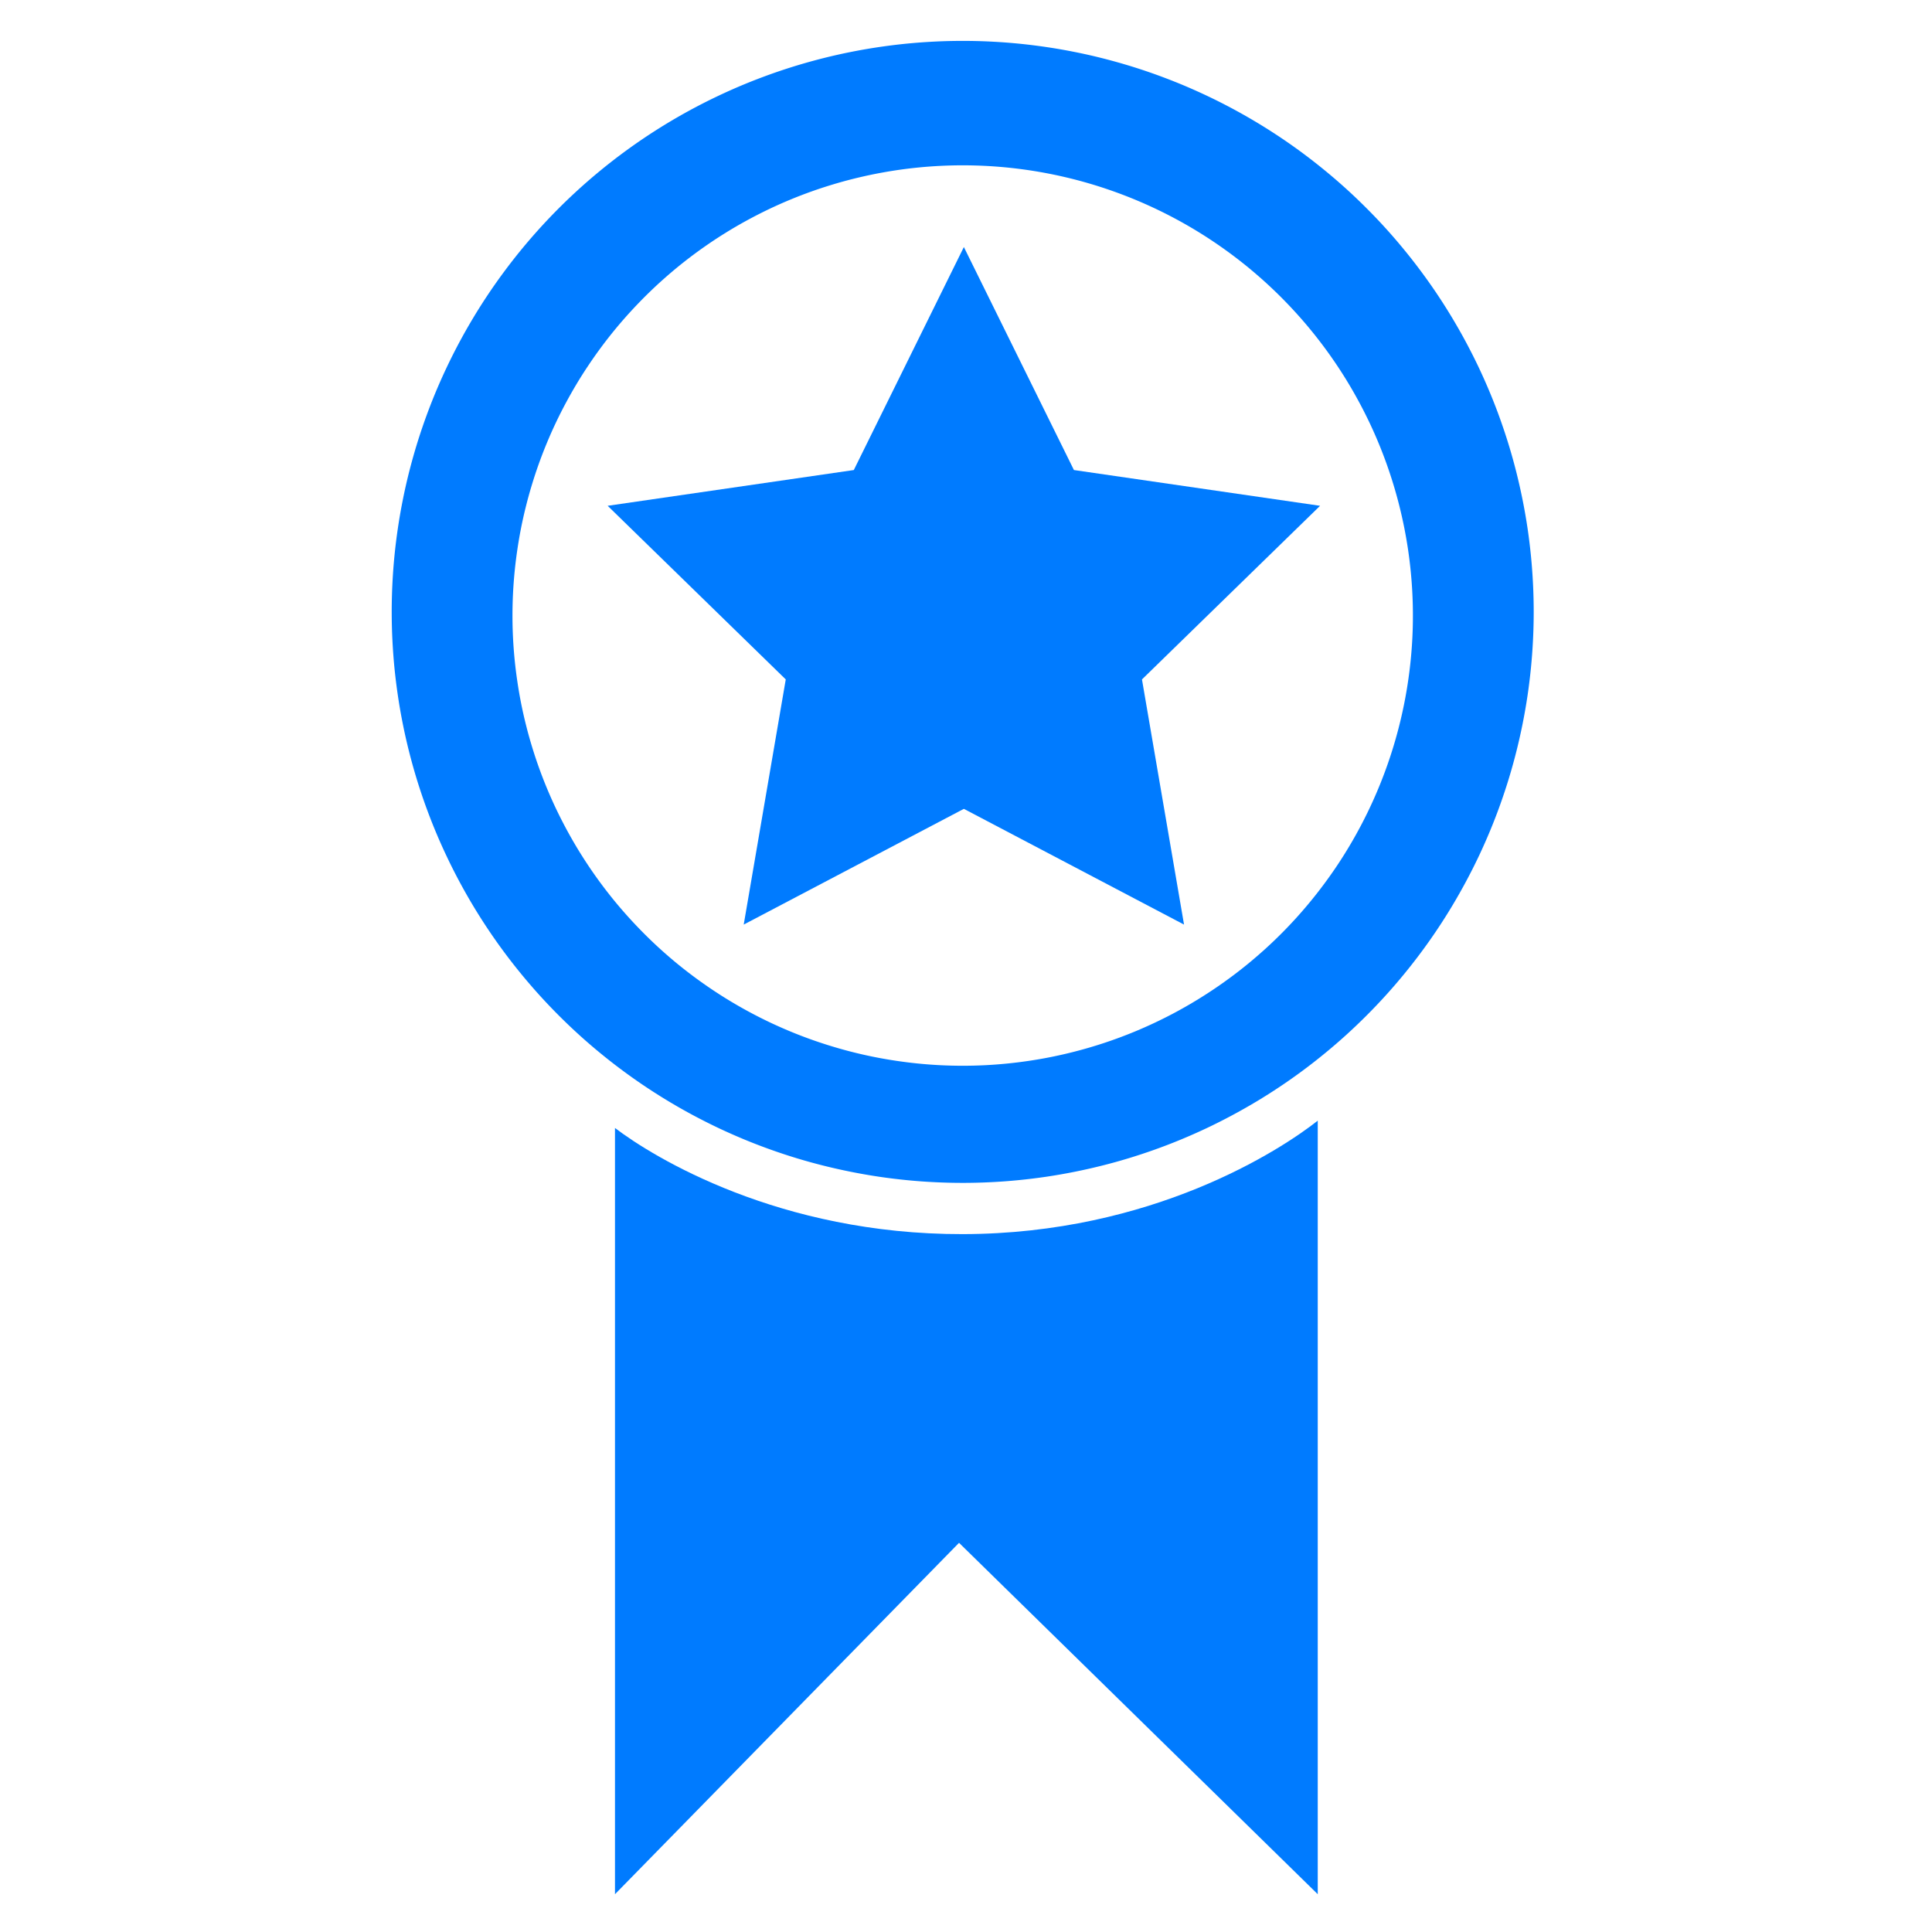
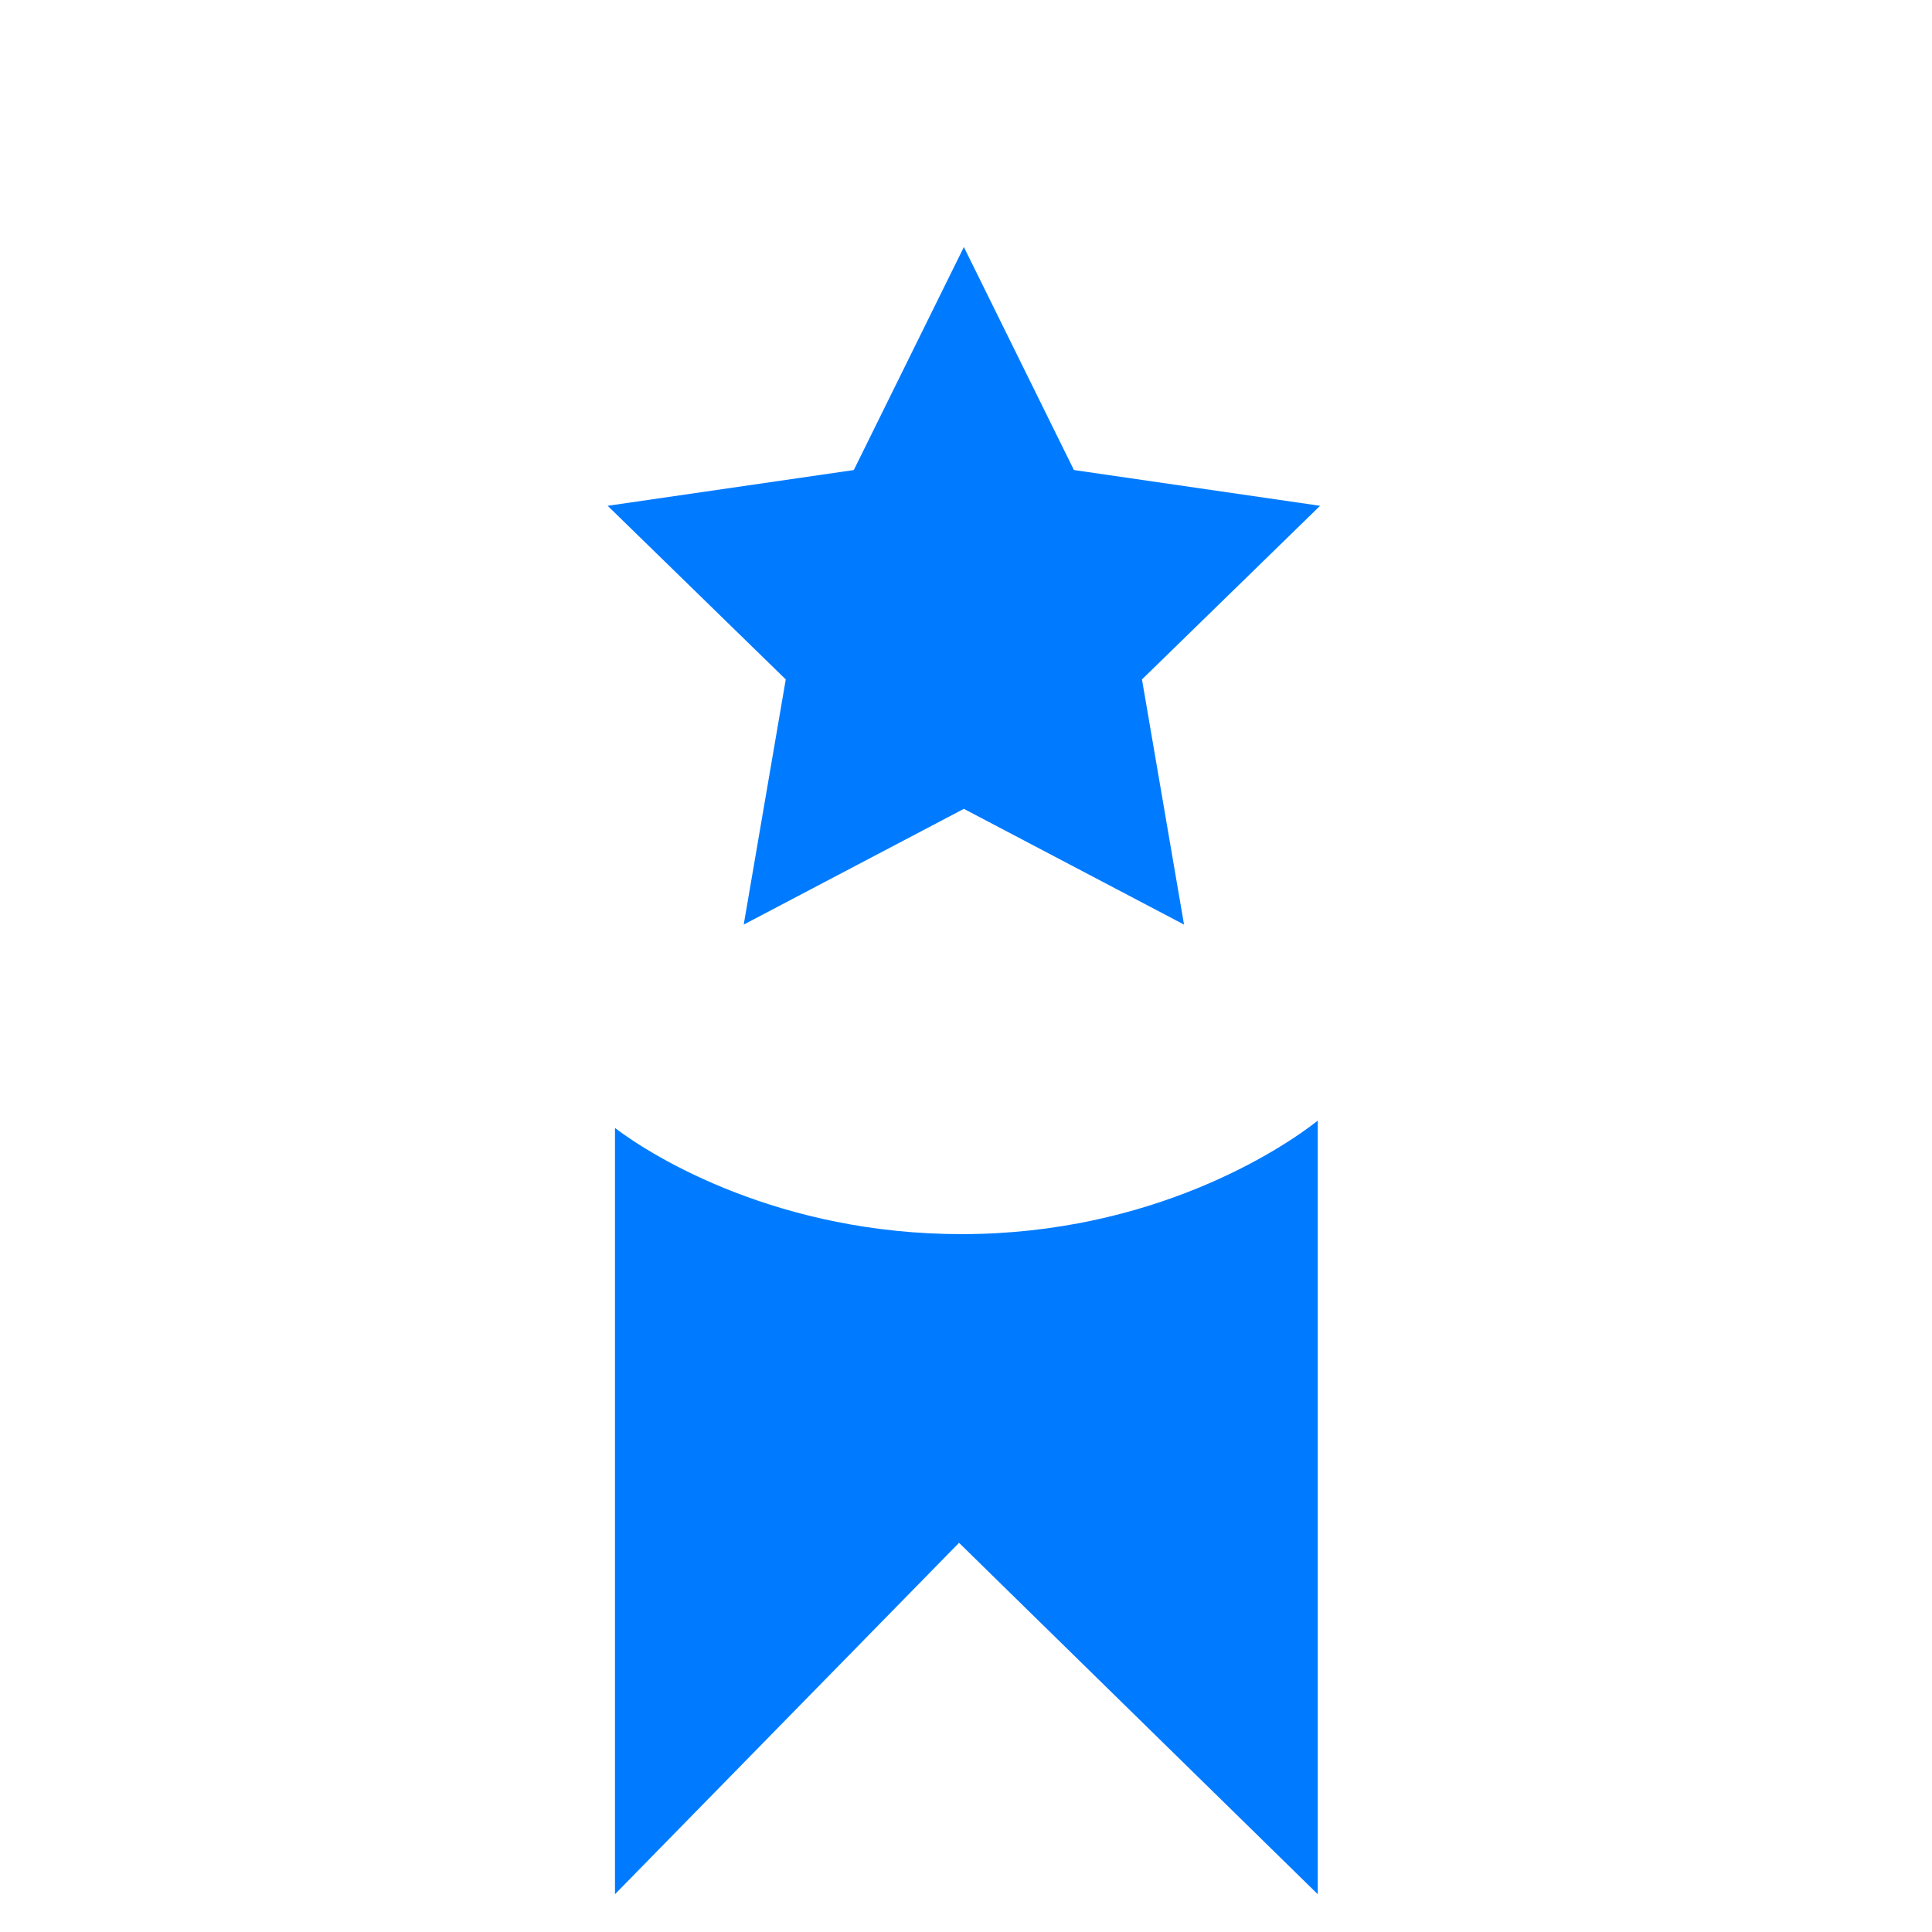
<svg xmlns="http://www.w3.org/2000/svg" width="500" viewBox="0 0 375 375" height="500" version="1.2">
  <title>bimi-svg-tiny-12-ps</title>
-   <path fill="#fff" d="M-37.5-37.5h450v450h-450z" />
  <path fill="#007bff" d="M186.86 239.543c36.792-.063 61.722-16.34 68.913-22.023v150.144l-69.625-68.203-66.78 68.203V218.938c7.445 5.683 31.878 20.667 67.491 20.605m0 0" />
-   <path fill="#007bff" d="M186.86 7.938q-2.72-.002-5.438.132-2.719.135-5.426.399-2.708.27-5.398.668-2.691.397-5.36.93c-1.781.351-3.547.75-5.308 1.19q-2.639.664-5.243 1.45a114 114 0 0 0-5.164 1.707 117 117 0 0 0-5.078 1.957q-2.512 1.042-4.972 2.207A110.75 110.75 0 0 0 97.84 52.746a110 110 0 0 0-6.043 9.043 111 111 0 0 0-5.125 9.59 111 111 0 0 0-2.207 4.973 117 117 0 0 0-1.957 5.078q-.916 2.562-1.707 5.164a116 116 0 0 0-1.45 5.242c-.44 1.762-.84 3.531-1.19 5.309a108 108 0 0 0-.93 5.359 114 114 0 0 0-.668 5.398 114 114 0 0 0-.399 5.426q-.134 2.719-.133 5.438c0 1.812.043 3.629.133 5.437q.135 2.719.398 5.426.27 2.708.668 5.398.398 2.694.93 5.36.529 2.671 1.192 5.308.662 2.639 1.449 5.243a114 114 0 0 0 1.707 5.167 117 117 0 0 0 1.957 5.075q1.042 2.512 2.207 4.972a110.5 110.5 0 0 0 8.035 14.188 110 110 0 0 0 6.48 8.734 111 111 0 0 0 3.551 4.121 112 112 0 0 0 7.692 7.692 108 108 0 0 0 4.12 3.55 107 107 0 0 0 4.29 3.348 110 110 0 0 0 9.043 6.043 107 107 0 0 0 4.73 2.68q2.404 1.283 4.86 2.449 2.46 1.16 4.972 2.203a108 108 0 0 0 5.078 1.957 109 109 0 0 0 10.407 3.156 113 113 0 0 0 10.668 2.125q2.69.397 5.398.665 2.707.27 5.426.398 2.719.136 5.437.137c1.813 0 3.63-.047 5.438-.137q2.718-.129 5.426-.399a114 114 0 0 0 5.398-.664 112 112 0 0 0 10.668-2.125q2.639-.656 5.242-1.449a110 110 0 0 0 5.168-1.707q2.561-.915 5.074-1.957t4.973-2.203a113 113 0 0 0 9.59-5.129 110 110 0 0 0 9.047-6.043 107 107 0 0 0 4.285-3.347 108 108 0 0 0 4.121-3.551 112 112 0 0 0 7.691-7.692 108 108 0 0 0 3.551-4.12 110 110 0 0 0 9.39-13.332 113 113 0 0 0 5.129-9.59q1.161-2.461 2.204-4.973a108 108 0 0 0 1.957-5.075q.916-2.563 1.707-5.167a111 111 0 0 0 2.64-10.551 112 112 0 0 0 .934-5.36q.397-2.69.664-5.398c.176-1.805.313-3.613.399-5.426.09-1.808.136-3.625.136-5.437q0-2.719-.136-5.438a109 109 0 0 0-.399-5.426 114 114 0 0 0-.664-5.398 113 113 0 0 0-2.125-10.668 111 111 0 0 0-1.449-5.242 114 114 0 0 0-1.707-5.164 108 108 0 0 0-1.957-5.078 115 115 0 0 0-2.203-4.973 115 115 0 0 0-2.45-4.86 107 107 0 0 0-2.68-4.73 110 110 0 0 0-6.042-9.043 107 107 0 0 0-3.348-4.289 108 108 0 0 0-7.304-8.059 108 108 0 0 0-8.059-7.304 111 111 0 0 0-4.285-3.348 110 110 0 0 0-9.047-6.043 111 111 0 0 0-9.59-5.125 111 111 0 0 0-4.973-2.207 117 117 0 0 0-5.074-1.957c-1.71-.61-3.43-1.18-5.168-1.707a116 116 0 0 0-5.242-1.45q-2.637-.662-5.309-1.19a107 107 0 0 0-5.359-.93 114 114 0 0 0-5.398-.668 114 114 0 0 0-5.426-.399c-1.809-.09-3.625-.133-5.438-.133m0 198.925a87 87 0 0 1-8.567-.422 87 87 0 0 1-4.254-.527 86 86 0 0 1-12.547-2.816 87 87 0 0 1-8.074-2.887 90 90 0 0 1-3.922-1.738 88 88 0 0 1-3.828-1.93 86 86 0 0 1-7.356-4.41 88 88 0 0 1-6.89-5.105 93 93 0 0 1-3.246-2.801 89 89 0 0 1-8.867-9.313 88 88 0 0 1-7.403-10.512 90 90 0 0 1-4.043-7.562 90 90 0 0 1-1.738-3.922 87 87 0 0 1-2.887-8.074 85 85 0 0 1-1.144-4.133 85 85 0 0 1-1.672-8.414 86.6 86.6 0 0 1-.95-12.82 87 87 0 0 1 .423-8.567q.21-2.133.527-4.254a85 85 0 0 1 1.672-8.414 84 84 0 0 1 1.144-4.133 87 87 0 0 1 2.887-8.074 86 86 0 0 1 3.668-7.75 90 90 0 0 1 2.113-3.734 83 83 0 0 1 2.297-3.621 88 88 0 0 1 5.105-6.89 89 89 0 0 1 8.868-9.313 93 93 0 0 1 3.246-2.801 88 88 0 0 1 10.512-7.403 86 86 0 0 1 3.734-2.113 88 88 0 0 1 3.828-1.93 90 90 0 0 1 3.922-1.738 87 87 0 0 1 8.074-2.887 85 85 0 0 1 4.133-1.144q2.084-.52 4.188-.941a91 91 0 0 1 4.226-.735 87.5 87.5 0 0 1 17.11-.84 87.46 87.46 0 0 1 40.636 12.328q1.84 1.102 3.625 2.297a88 88 0 0 1 6.887 5.105 93 93 0 0 1 3.246 2.802q1.593 1.442 3.11 2.96a89 89 0 0 1 2.956 3.106 85 85 0 0 1 2.801 3.246 88 88 0 0 1 5.11 6.89 87 87 0 0 1 4.406 7.356 86 86 0 0 1 3.668 7.75 87 87 0 0 1 2.887 8.074 84 84 0 0 1 1.144 4.133q.52 2.084.941 4.188a90 90 0 0 1 .735 4.226q.312 2.121.523 4.254a87.5 87.5 0 0 1 .317 12.856 87.46 87.46 0 0 1-14.621 44.257 88.4 88.4 0 0 1-7.91 10.137 89 89 0 0 1-2.958 3.106 86 86 0 0 1-3.109 2.96 93 93 0 0 1-3.246 2.801 88 88 0 0 1-14.242 9.516 88 88 0 0 1-7.754 3.668 87 87 0 0 1-12.207 4.031q-2.082.52-4.188.942a86 86 0 0 1-4.222.73 87 87 0 0 1-8.536.844q-2.145.105-4.289.105m0 0" />
  <path fill="#007bff" d="m221.656 131.875 8.164 47.586-42.734-22.465-42.73 22.465 8.16-47.586-34.57-33.7 47.777-6.94 21.363-43.286 21.363 43.285 47.778 6.942Zm0 0" />
</svg>